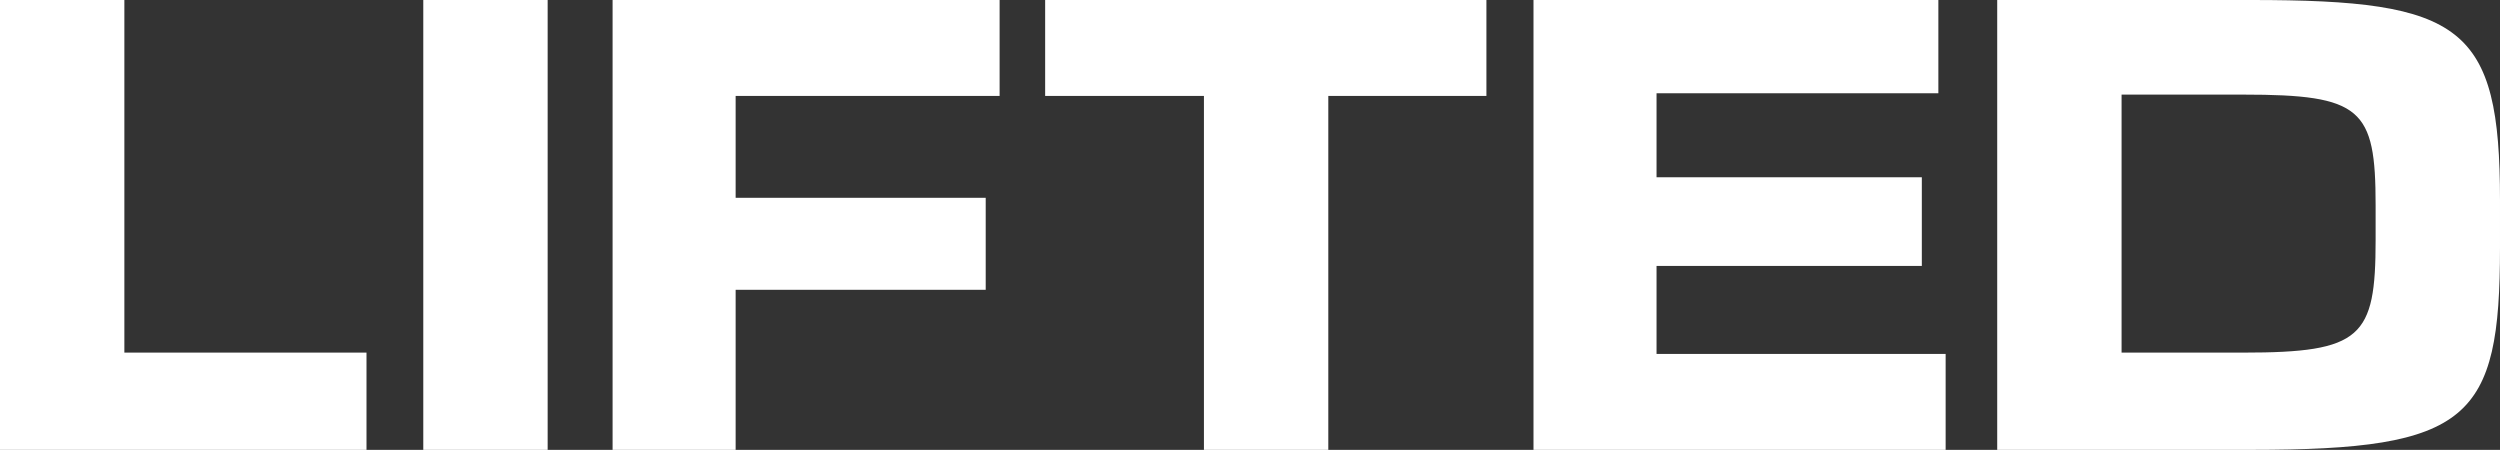
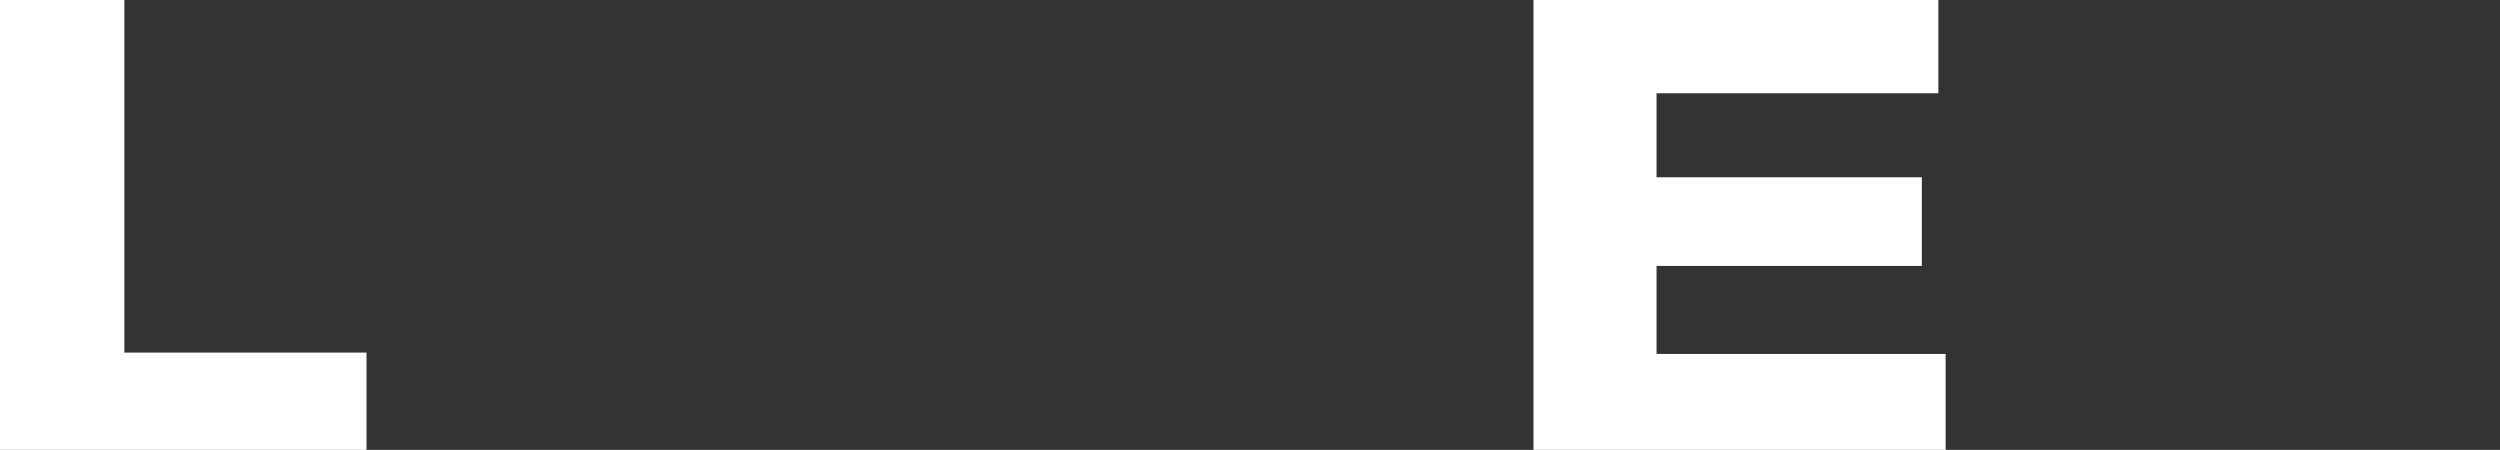
<svg xmlns="http://www.w3.org/2000/svg" id="Layer_2" data-name="Layer 2" viewBox="0 0 1366.93 245.97">
  <rect x="0" y="0" width="1366.93" height="245.97" fill="#333333" stroke="none" />
  <g id="Layer_1-2" data-name="Layer 1">
    <g>
      <path d="m0,0h68v192.8h132.39v53.17H0V0Z" fill="#fff" />
-       <path d="m231.44,0h68v245.97h-68V0Z" fill="#fff" />
-       <path d="m334.95,0h211.61v52.45h-144.33v55.71h136.73v50.28h-136.73v87.54h-67.28V0Z" fill="#fff" />
-       <path d="m658.27,52.45h-86.81V0h241.27v52.45h-86.45v193.52h-68V52.45Z" fill="#fff" />
      <path d="m838.46,0h221.38v51h-154.09v45.94h145.05v48.47h-145.05v48.11h158.07v52.45h-225.35V0Z" fill="#fff" />
-       <path d="m1092.02,0h138.9c115.39,0,136.01,14.11,136.01,109.6v25.68c0,94.05-16.64,110.69-136.01,110.69h-138.9V0Zm134.56,192.8c64.75,0,72.34-8.32,72.34-61.49v-19.17c0-52.81-7.6-60.41-72.34-60.41h-66.56v141.07h66.56Z" fill="#fff" />
    </g>
  </g>
</svg>